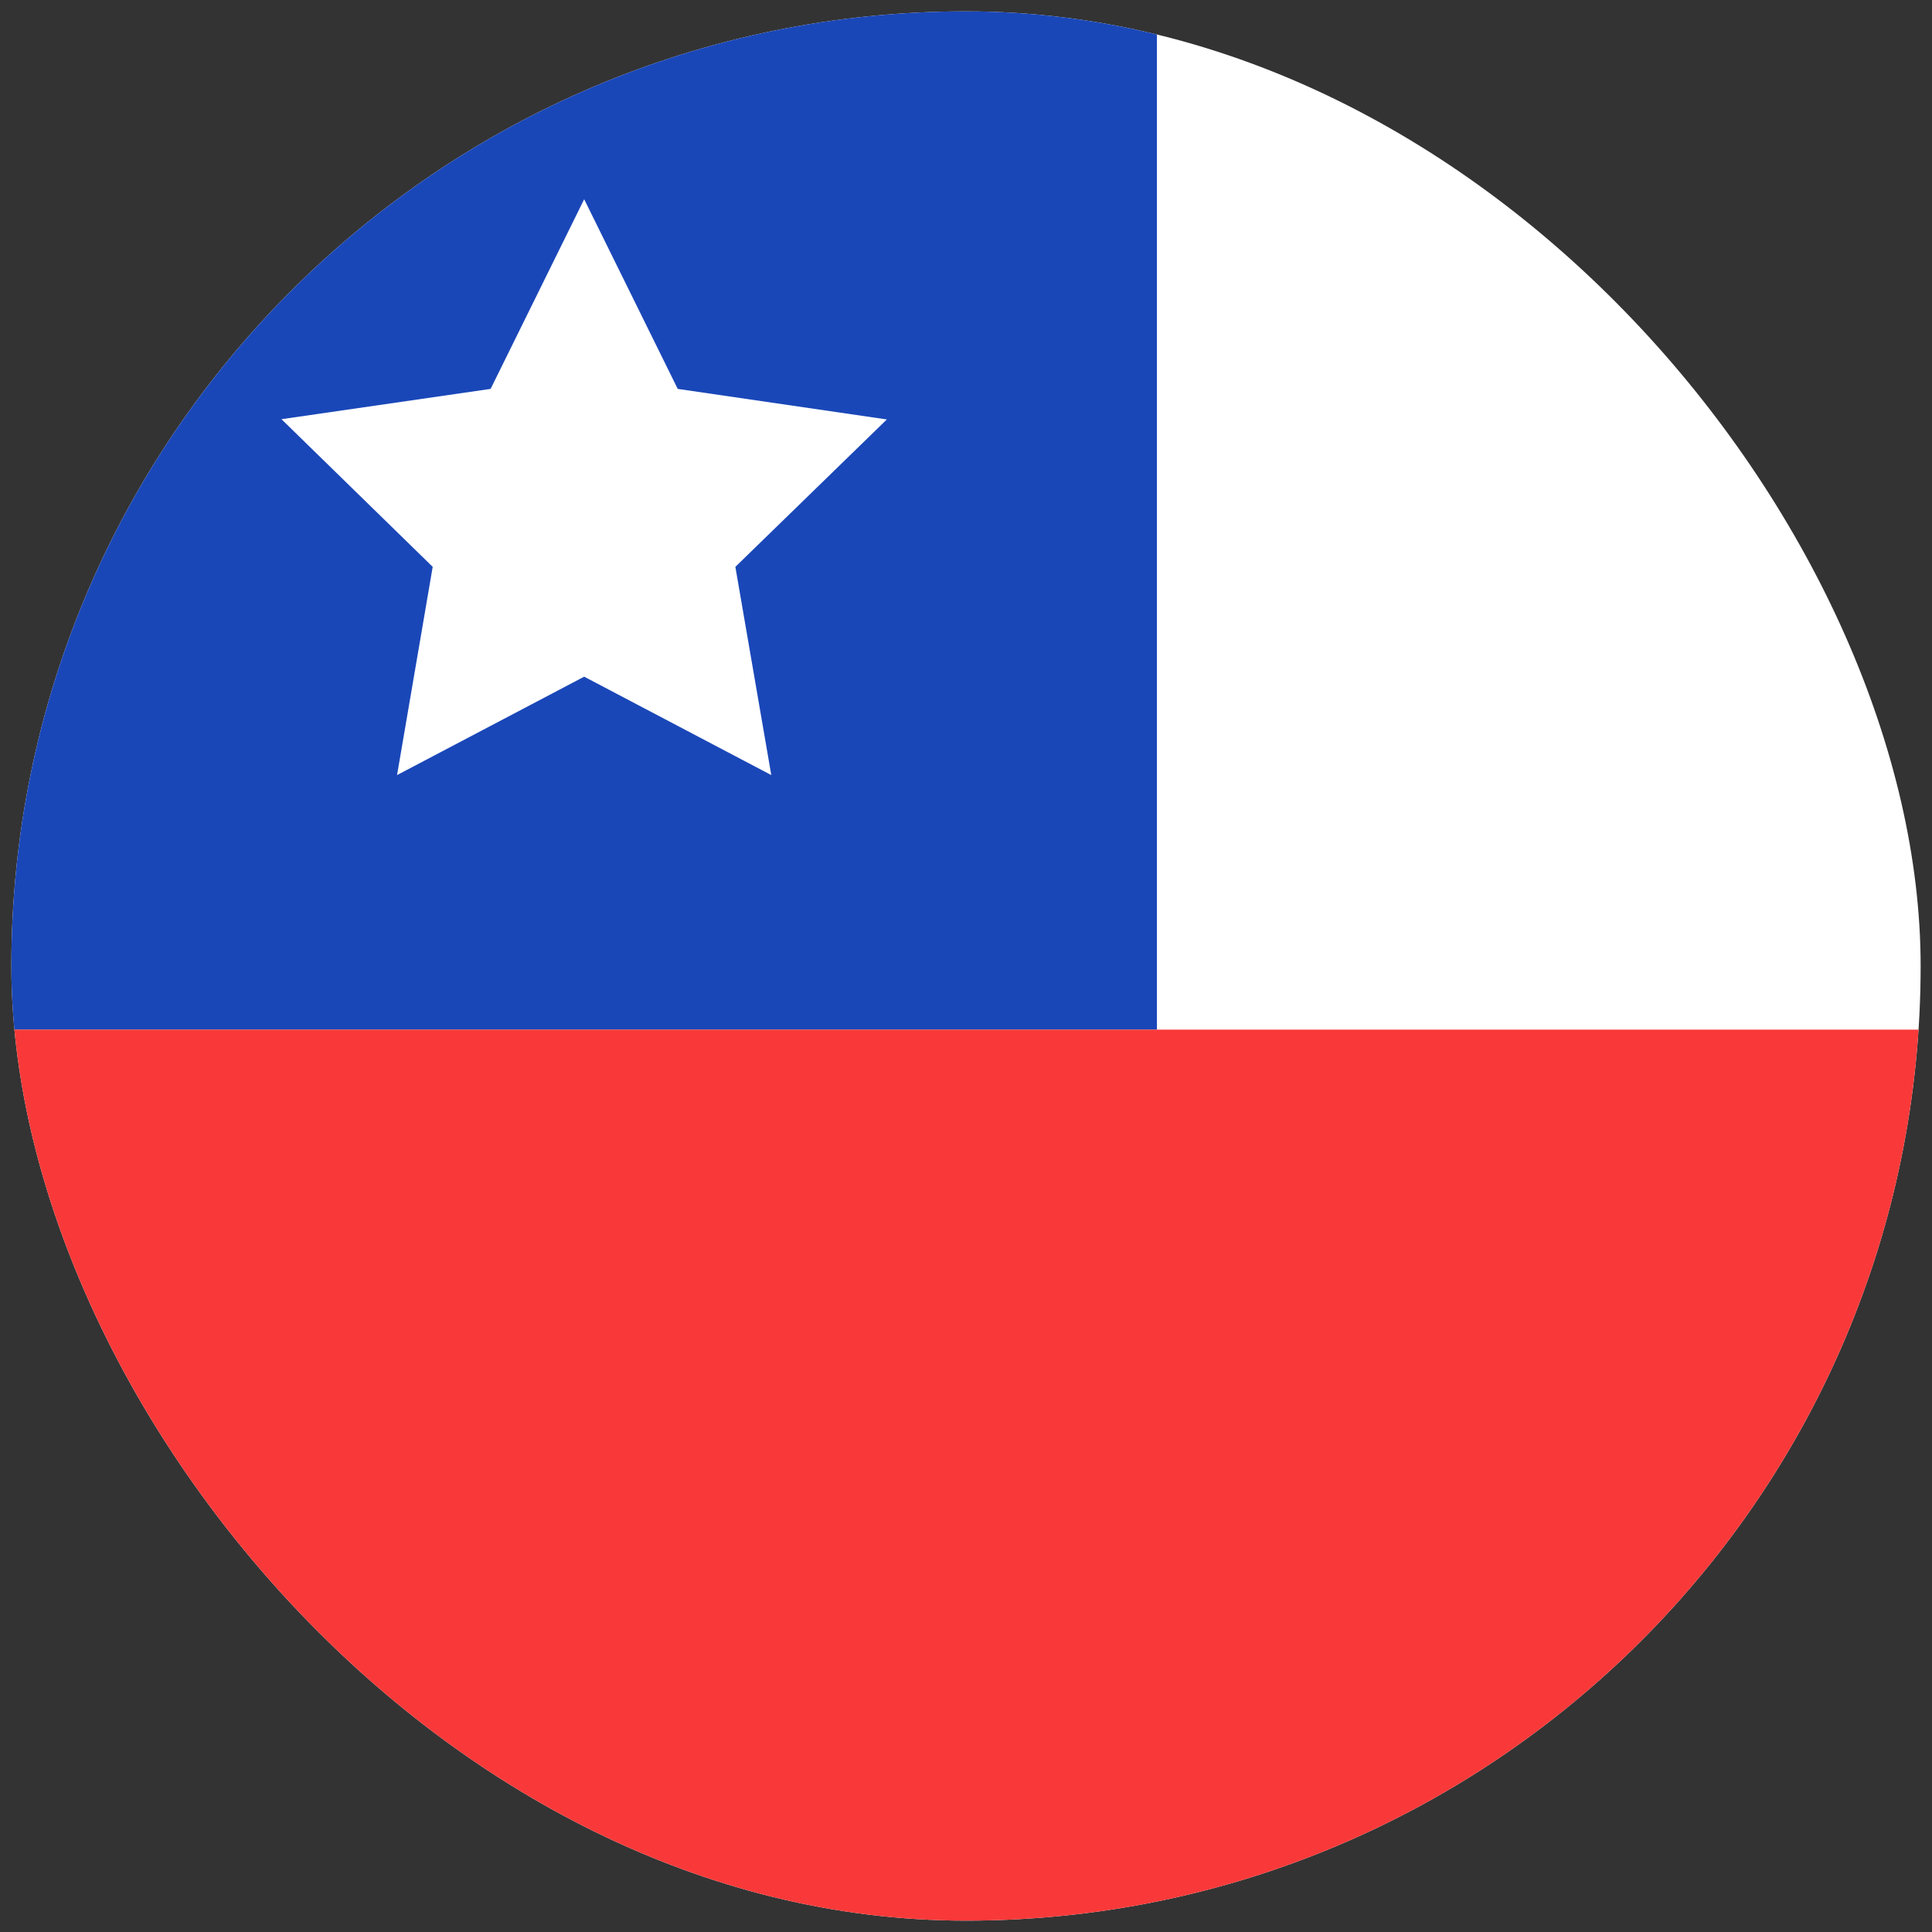
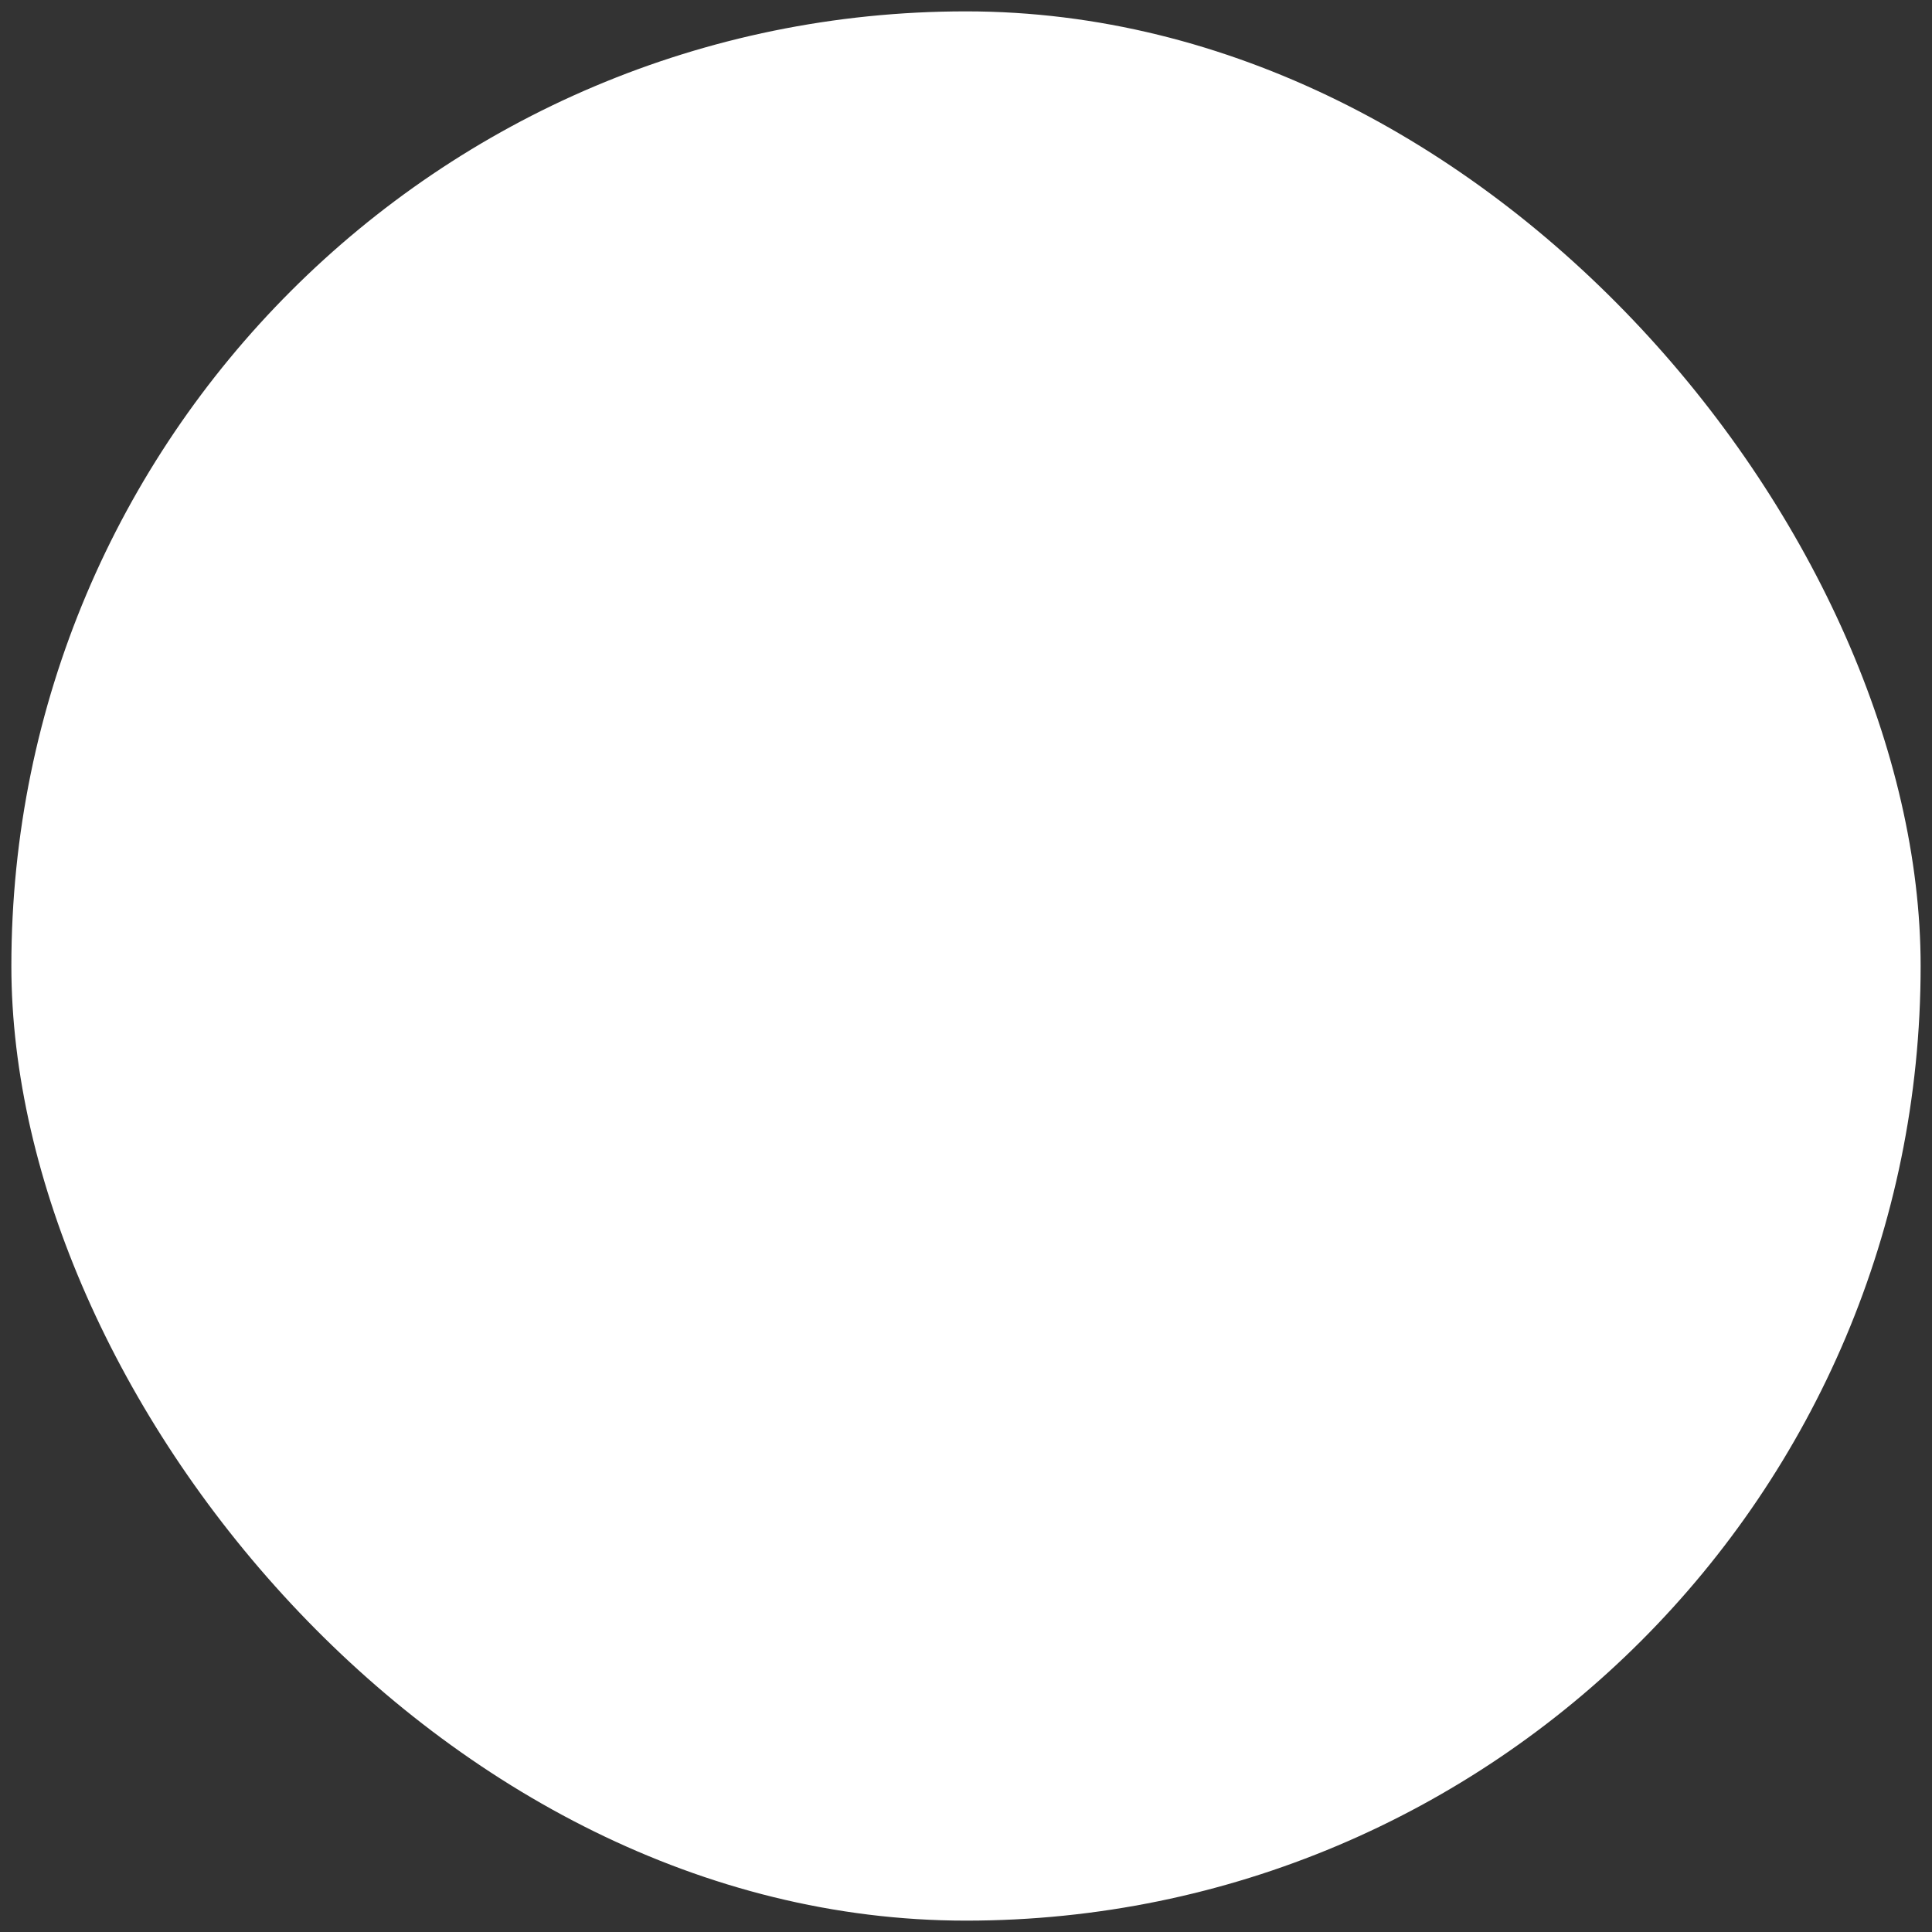
<svg xmlns="http://www.w3.org/2000/svg" width="85" height="85" viewBox="0 0 85 85" fill="none">
  <rect x="0" y="0" width="85" height="85" fill="#333333" stroke="none" />
  <g clip-path="url(#clip0_1_3770)">
    <rect x="0.5" y="0.5" width="84" height="84" rx="42" fill="white" />
-     <path fill-rule="evenodd" clip-rule="evenodd" d="M0.5 0.5H50.9V45.3H0.5V0.5Z" fill="#1A47B8" />
+     <path fill-rule="evenodd" clip-rule="evenodd" d="M0.5 0.5H50.9V45.3V0.5Z" fill="#1A47B8" />
    <path fill-rule="evenodd" clip-rule="evenodd" d="M25.701 29.771L17.469 34.1L19.037 24.939L12.384 18.443L21.585 17.11L25.701 8.766L29.817 17.11L39.017 18.454L32.353 24.939L33.933 34.1" fill="white" />
-     <path fill-rule="evenodd" clip-rule="evenodd" d="M0.5 45.3L118.1 45.3V84.5H0.5V45.3Z" fill="#F93939" />
  </g>
  <defs>
    <clipPath id="clip0_1_3770">
      <rect x="0.5" y="0.5" width="84" height="84" rx="42" fill="white" />
    </clipPath>
  </defs>
</svg>